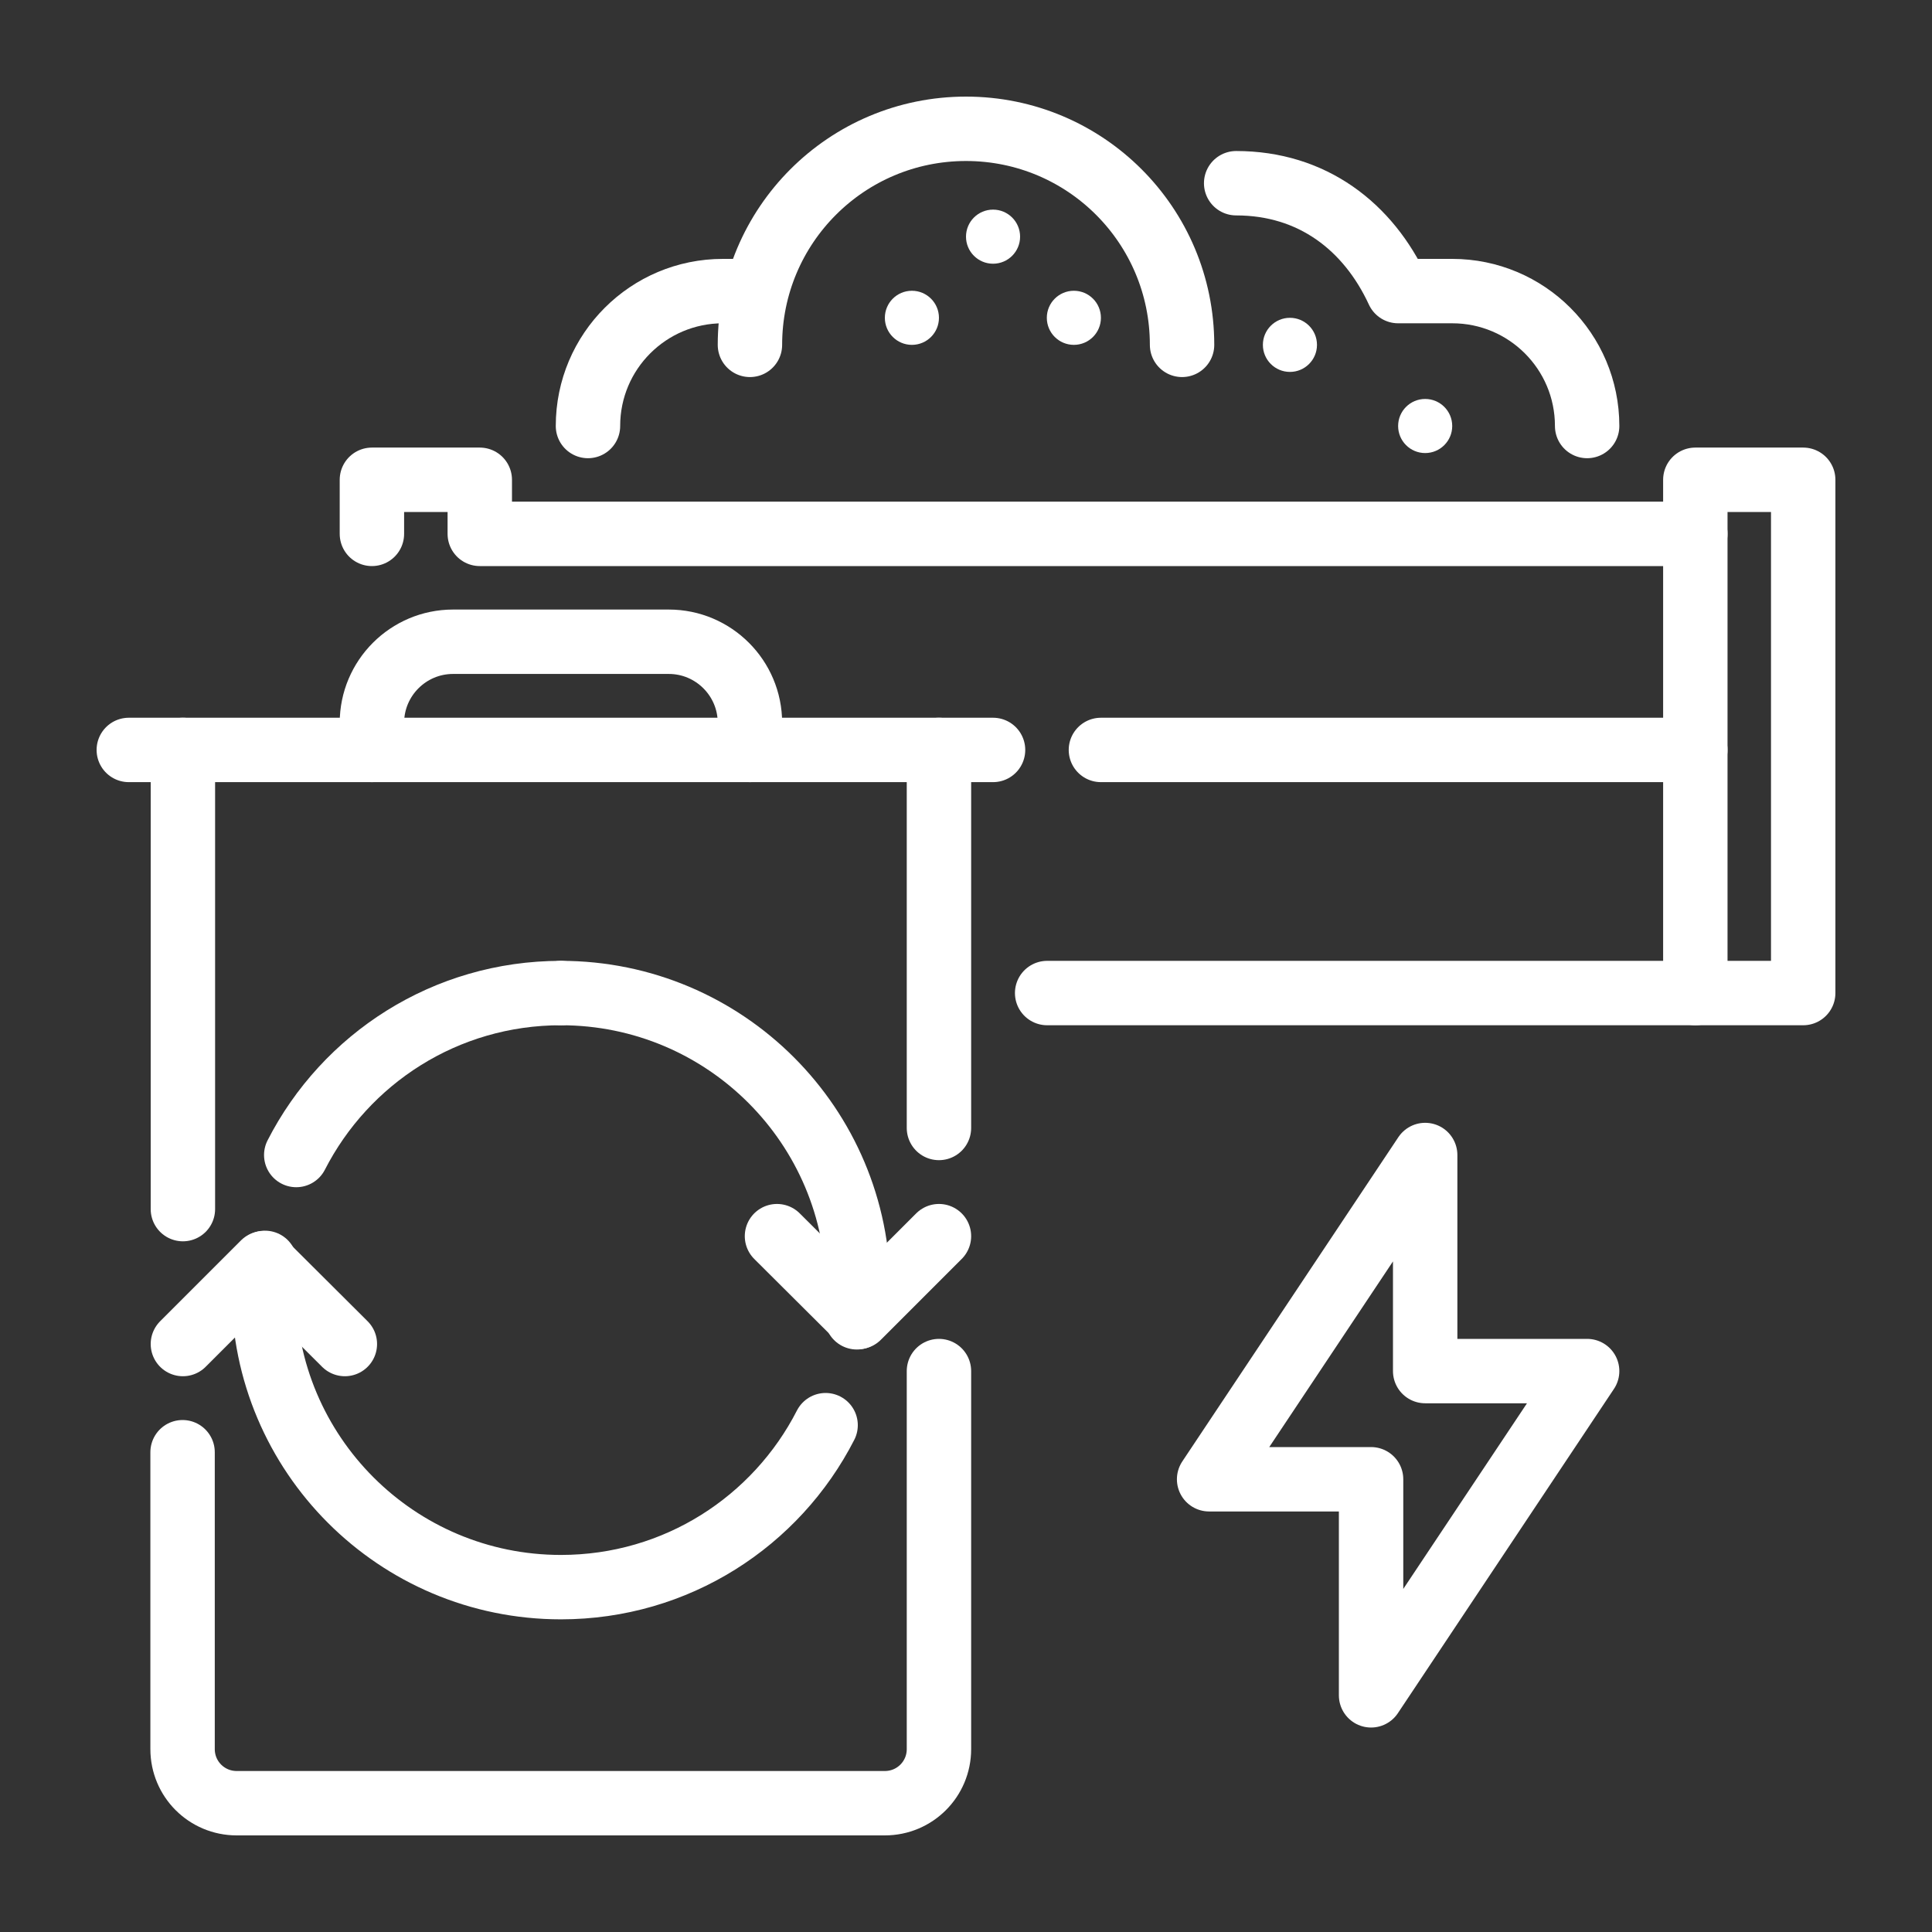
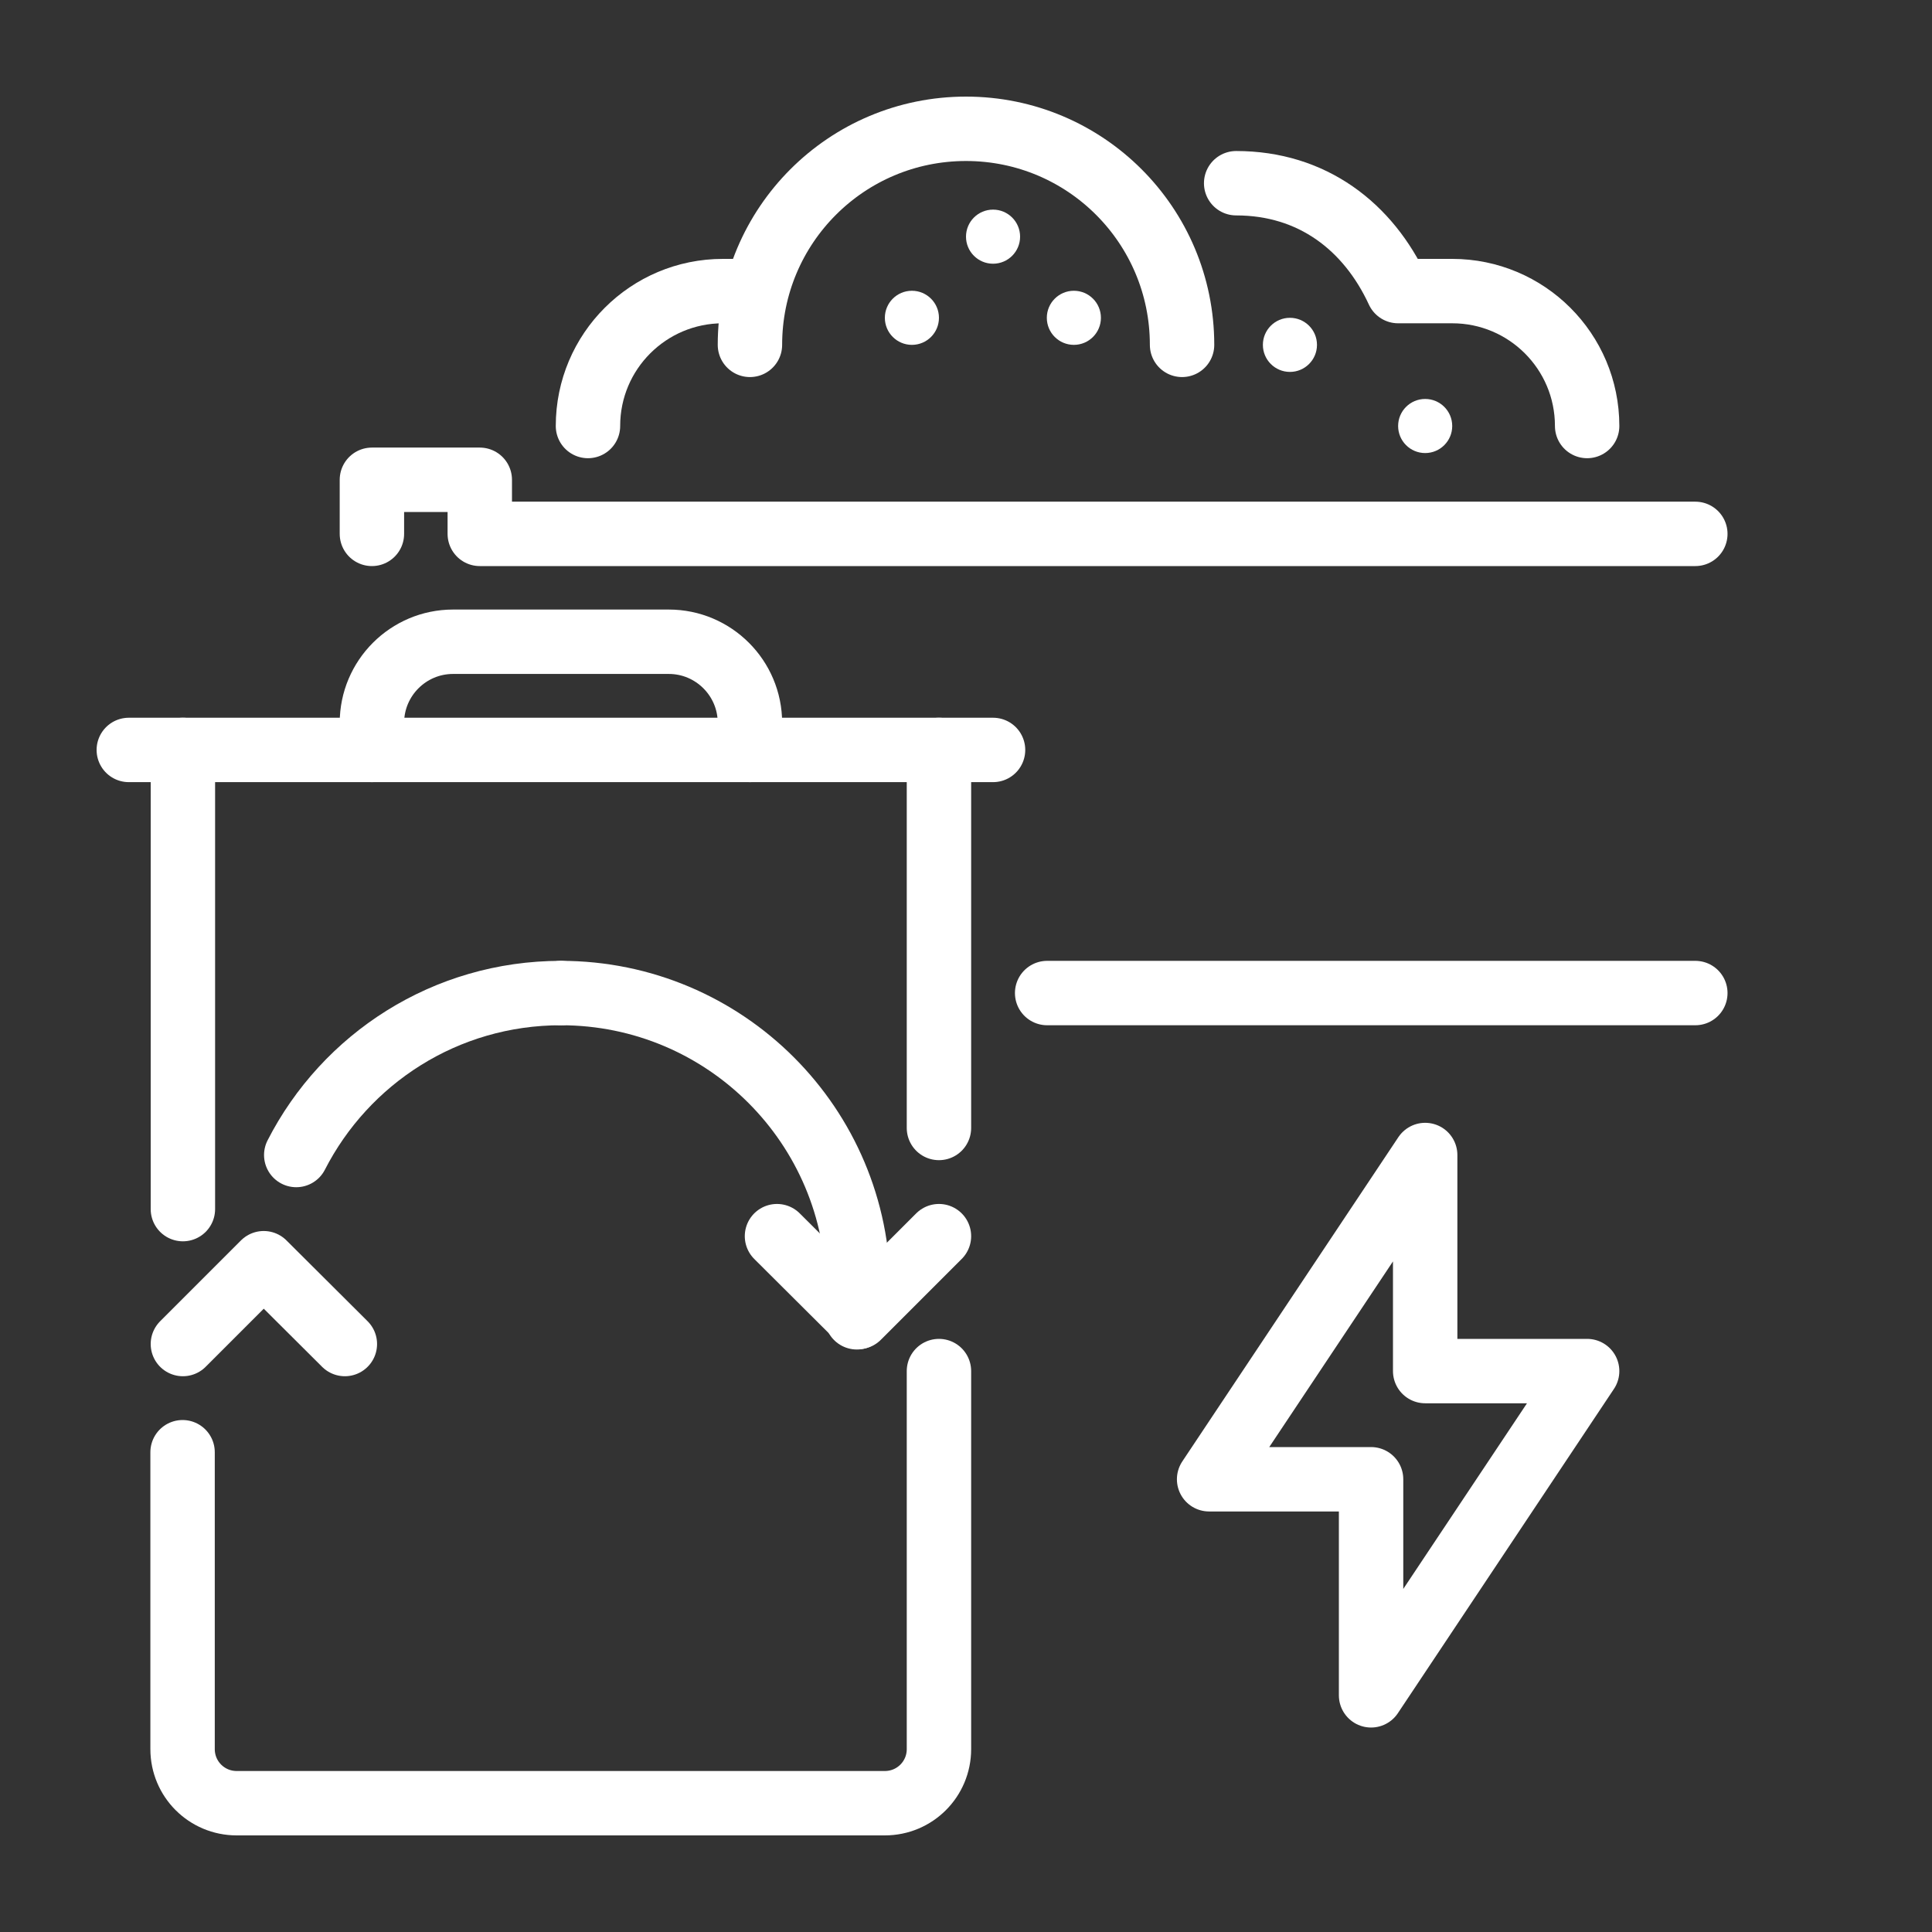
<svg xmlns="http://www.w3.org/2000/svg" width="60" height="60" viewBox="0 0 60 60" fill="none">
  <rect x="0" y="0" width="60" height="60" fill="#333333" stroke="none" />
-   <path d="M56 14.9H52.65V30.84H56V14.9Z" stroke="white" stroke-width="2" stroke-miterlimit="10" stroke-linecap="round" stroke-linejoin="round" />
-   <path d="M52.65 23.29H34.19" stroke="white" stroke-width="2" stroke-miterlimit="10" stroke-linecap="round" stroke-linejoin="round" />
  <path d="M52.65 16.58H14.9V14.9H11.55V16.58" stroke="white" stroke-width="2" stroke-miterlimit="10" stroke-linecap="round" stroke-linejoin="round" />
  <path d="M52.65 30.84H32.52" stroke="white" stroke-width="2" stroke-miterlimit="10" stroke-linecap="round" stroke-linejoin="round" />
  <path d="M44.26 14.07C44.724 14.07 45.1 13.694 45.1 13.23C45.1 12.766 44.724 12.39 44.26 12.39C43.796 12.39 43.42 12.766 43.42 13.23C43.42 13.694 43.796 14.07 44.26 14.07Z" fill="white" />
  <path d="M30.84 8.19C31.304 8.19 31.68 7.814 31.68 7.35C31.68 6.886 31.304 6.51 30.84 6.51C30.376 6.51 30 6.886 30 7.35C30 7.814 30.376 8.19 30.84 8.19Z" fill="white" />
  <path d="M28.32 10.71C28.784 10.71 29.16 10.334 29.16 9.87C29.16 9.406 28.784 9.03 28.32 9.03C27.856 9.03 27.48 9.406 27.48 9.87C27.48 10.334 27.856 10.71 28.32 10.71Z" fill="white" />
  <path d="M33.35 10.71C33.814 10.71 34.19 10.334 34.19 9.87C34.19 9.406 33.814 9.03 33.35 9.03C32.886 9.03 32.51 9.406 32.51 9.87C32.51 10.334 32.886 10.71 33.35 10.71Z" fill="white" />
  <path d="M40.06 11.55C40.524 11.55 40.9 11.174 40.9 10.71C40.9 10.246 40.524 9.87 40.06 9.87C39.596 9.87 39.22 10.246 39.22 10.71C39.22 11.174 39.596 11.55 40.06 11.55Z" fill="white" />
  <path d="M23.29 10.71C23.29 7 26.29 4 30 4C33.71 4 36.71 7 36.71 10.71" stroke="white" stroke-width="2" stroke-miterlimit="10" stroke-linecap="round" stroke-linejoin="round" />
  <path d="M18.26 13.23C18.26 10.91 20.14 9.04 22.45 9.04H23.29" stroke="white" stroke-width="2" stroke-miterlimit="10" stroke-linecap="round" stroke-linejoin="round" />
  <path d="M49.29 13.23C49.29 10.91 47.41 9.04 45.1 9.04H43.42C42.49 7.03 40.75 5.69 38.39 5.69" stroke="white" stroke-width="2" stroke-miterlimit="10" stroke-linecap="round" stroke-linejoin="round" />
  <path d="M29.16 42.58V54.32C29.16 55.25 28.41 56 27.48 56H7.35C6.42 56 5.67 55.25 5.67 54.32V45.1" stroke="white" stroke-width="2" stroke-miterlimit="10" stroke-linecap="round" stroke-linejoin="round" />
  <path d="M11.55 23.29V22.45C11.55 21.06 12.68 19.93 14.07 19.93H17.42H20.77C22.16 19.93 23.29 21.06 23.29 22.45V23.29" stroke="white" stroke-width="2" stroke-miterlimit="10" stroke-linecap="round" stroke-linejoin="round" />
  <path d="M17.42 30.84C22.52 30.84 26.65 34.97 26.65 40.07C26.65 40.35 26.64 40.63 26.61 40.91" stroke="white" stroke-width="2" stroke-miterlimit="10" stroke-linecap="round" stroke-linejoin="round" />
  <path d="M24.13 38.39L26.65 40.9L29.16 38.39" stroke="white" stroke-width="2" stroke-miterlimit="10" stroke-linecap="round" stroke-linejoin="round" />
  <path d="M10.71 41.74L8.19 39.23L5.68 41.74" stroke="white" stroke-width="2" stroke-miterlimit="10" stroke-linecap="round" stroke-linejoin="round" />
  <path d="M9.2 35.87C10.73 32.88 13.83 30.84 17.42 30.84" stroke="white" stroke-width="2" stroke-miterlimit="10" stroke-linecap="round" stroke-linejoin="round" />
-   <path d="M25.64 44.26C24.11 47.25 21.01 49.29 17.42 49.29C12.32 49.29 8.19 45.16 8.19 40.06C8.19 39.78 8.2 39.5 8.23 39.22" stroke="white" stroke-width="2" stroke-miterlimit="10" stroke-linecap="round" stroke-linejoin="round" />
  <path d="M5.68 37.55V23.29" stroke="white" stroke-width="2" stroke-miterlimit="10" stroke-linecap="round" stroke-linejoin="round" />
  <path d="M29.16 35.03V23.29" stroke="white" stroke-width="2" stroke-miterlimit="10" stroke-linecap="round" stroke-linejoin="round" />
  <path d="M4 23.29H30.84" stroke="white" stroke-width="2" stroke-miterlimit="10" stroke-linecap="round" stroke-linejoin="round" />
  <path d="M42.58 46.77V52.65L49.29 42.58H44.26V35.87L37.55 45.94H42.58V46.77Z" stroke="white" stroke-width="2" stroke-miterlimit="10" stroke-linecap="round" stroke-linejoin="round" />
</svg>